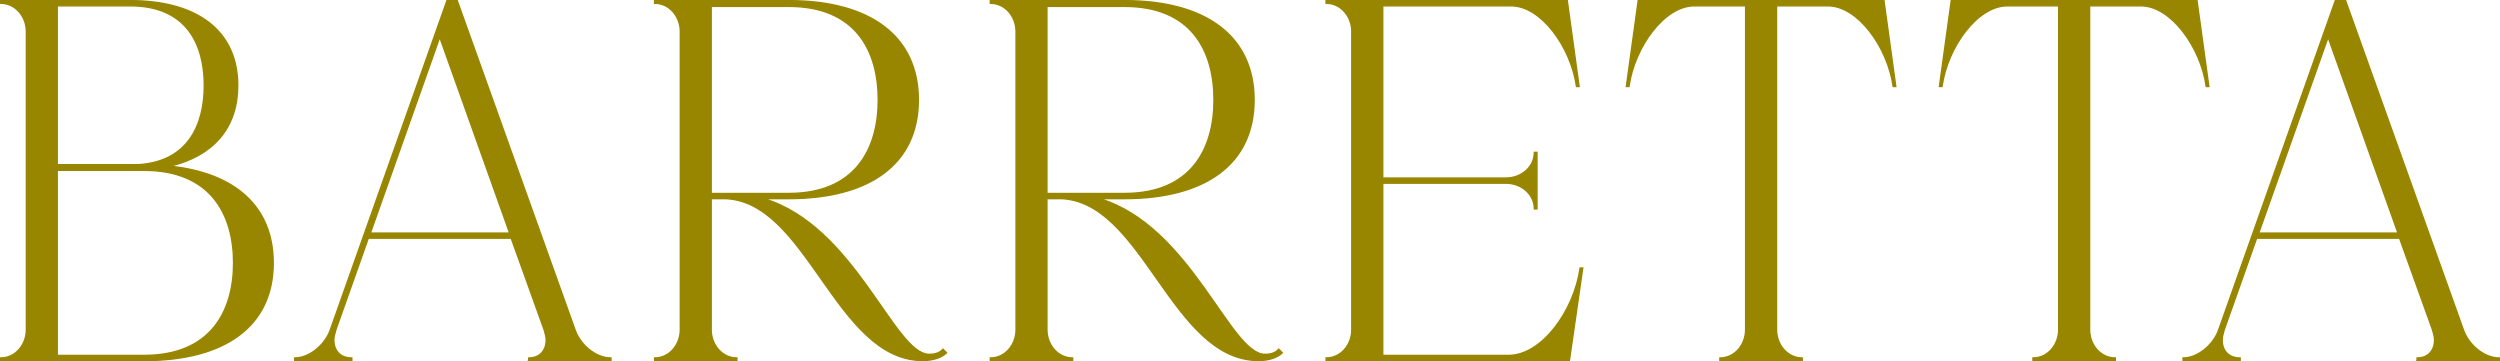
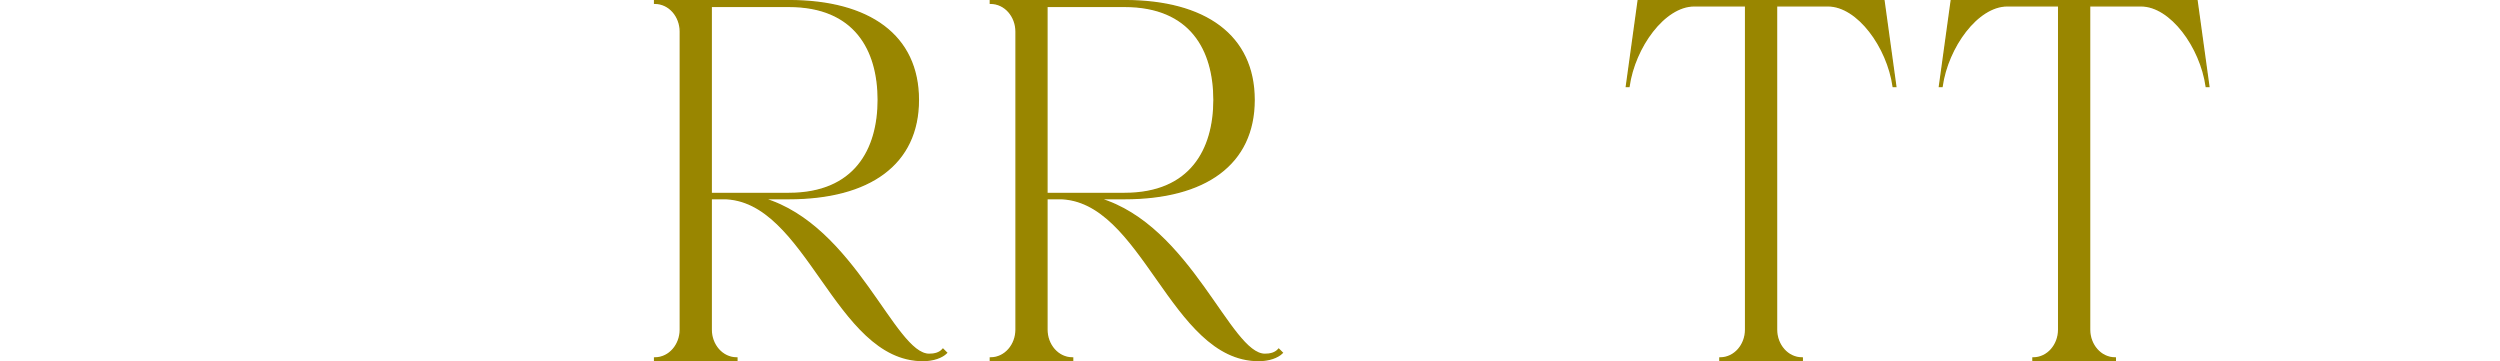
<svg xmlns="http://www.w3.org/2000/svg" viewBox="0 0 447.36 64.65">
  <defs>
    <style>.d{fill:#998600;stroke:#998600;stroke-miterlimit:10;stroke-width:.25px;}</style>
  </defs>
  <g id="a" />
  <g id="b">
    <g id="c">
      <g>
-         <path class="d" d="M.12,64.52v-.46c2.67,0,4.6-2.39,4.6-5.06V5.64C4.72,2.98,2.79,.58,.12,.58V.12H23.31c12.14,0,19.23,5.52,19.23,15.18,0,7.64-4.42,12.6-12.14,14.44,11.59,1.2,18.49,7.18,18.49,17.3,0,11.41-8.74,17.48-23.09,17.48H.12ZM36.56,15.3c0-7.54-3.31-14.26-13.25-14.26H10.24V29.47h14.54c8.83-.55,11.78-7.08,11.78-14.17Zm5.24,31.74c0-8.83-4.23-16.56-16.01-16.56H10.24V63.6h15.55c11.78,0,16.01-7.73,16.01-16.56Z" />
-         <path class="d" d="M94.61,64.52v-.46c2.02,0,3.13-1.38,3.13-3.22,0-.55-.18-1.2-.37-1.84l-5.89-16.38h-25.58l-5.8,16.38c-.18,.64-.37,1.29-.37,1.84,0,1.84,1.1,3.22,3.22,3.22v.46h-10.21v-.46c2.67,0,5.43-2.39,6.35-4.97L79.98,.12h1.84l21.07,58.88c.92,2.67,3.68,5.06,6.44,5.06v.46h-14.72ZM78.69,6.66l-12.42,35.05h24.93L78.69,6.66Z" />
        <path class="d" d="M129.38,35.54h-2.12v23.46c0,2.67,1.93,5.06,4.6,5.06v.46h-14.72v-.46c2.67,0,4.6-2.39,4.6-5.06V5.64c0-2.67-1.93-5.06-4.6-5.06V.12h24.01c14.44,0,23.18,6.26,23.18,17.76s-8.74,17.66-23.18,17.66h-4.51c16.38,4.88,23.37,27.87,29.62,27.87,.92,0,1.84-.18,2.48-.92l.64,.64c-.83,.83-2.39,1.38-4.23,1.38-15.73,0-20.7-28.98-35.79-28.98Zm27.78-17.66c0-8.92-4.14-16.74-16.01-16.74h-13.89V34.62h13.89c11.87,0,16.01-7.91,16.01-16.74Z" />
        <path class="d" d="M189.46,35.54h-2.12v23.46c0,2.67,1.93,5.06,4.6,5.06v.46h-14.72v-.46c2.67,0,4.6-2.39,4.6-5.06V5.64c0-2.67-1.93-5.06-4.6-5.06V.12h24.01c14.44,0,23.18,6.26,23.18,17.76s-8.74,17.66-23.18,17.66h-4.51c16.38,4.88,23.37,27.87,29.62,27.87,.92,0,1.84-.18,2.48-.92l.64,.64c-.83,.83-2.39,1.38-4.23,1.38-15.73,0-20.7-28.98-35.79-28.98Zm27.78-17.66c0-8.92-4.14-16.74-16.01-16.74h-13.89V34.62h13.89c11.87,0,16.01-7.91,16.01-16.74Z" />
-         <path class="d" d="M237.3,64.52v-.46c2.67,0,4.6-2.39,4.6-5.06V5.64c0-2.67-1.93-5.06-4.6-5.06V.12h43.15l2.12,15.36h-.46c-1.01-7.08-6.35-14.44-11.68-14.44h-23V31.86h22.08c2.67,0,5.06-1.93,5.06-4.6h.46v10.12h-.46c0-2.67-2.39-4.6-5.06-4.6h-22.08v30.82h22.54c5.89,0,11.68-7.91,12.79-15.64h.46l-2.39,16.56h-43.51Z" />
        <path class="d" d="M307.77,64.52v-.46c2.67,0,4.6-2.39,4.6-5.06V1.04h-9.2c-5.34,0-10.67,7.36-11.68,14.44h-.46l2.12-15.36h43.97l2.12,15.36h-.46c-1.01-7.08-6.35-14.44-11.68-14.44h-9.2V59c0,2.67,1.93,5.06,4.6,5.06v.46h-14.72Z" />
        <path class="d" d="M363.79,64.52v-.46c2.67,0,4.6-2.39,4.6-5.06V1.04h-9.2c-5.34,0-10.67,7.36-11.68,14.44h-.46l2.12-15.36h43.97l2.12,15.36h-.46c-1.01-7.08-6.35-14.44-11.68-14.44h-9.2V59c0,2.67,1.93,5.06,4.6,5.06v.46h-14.72Z" />
-         <path class="d" d="M432.52,64.52v-.46c2.02,0,3.13-1.38,3.13-3.22,0-.55-.18-1.2-.37-1.84l-5.89-16.38h-25.58l-5.8,16.38c-.18,.64-.37,1.29-.37,1.84,0,1.84,1.1,3.22,3.22,3.22v.46h-10.21v-.46c2.67,0,5.43-2.39,6.35-4.97L417.89,.12h1.84l21.07,58.88c.92,2.67,3.68,5.06,6.44,5.06v.46h-14.72Zm-15.92-57.86l-12.42,35.05h24.93l-12.51-35.05Z" />
      </g>
    </g>
  </g>
</svg>